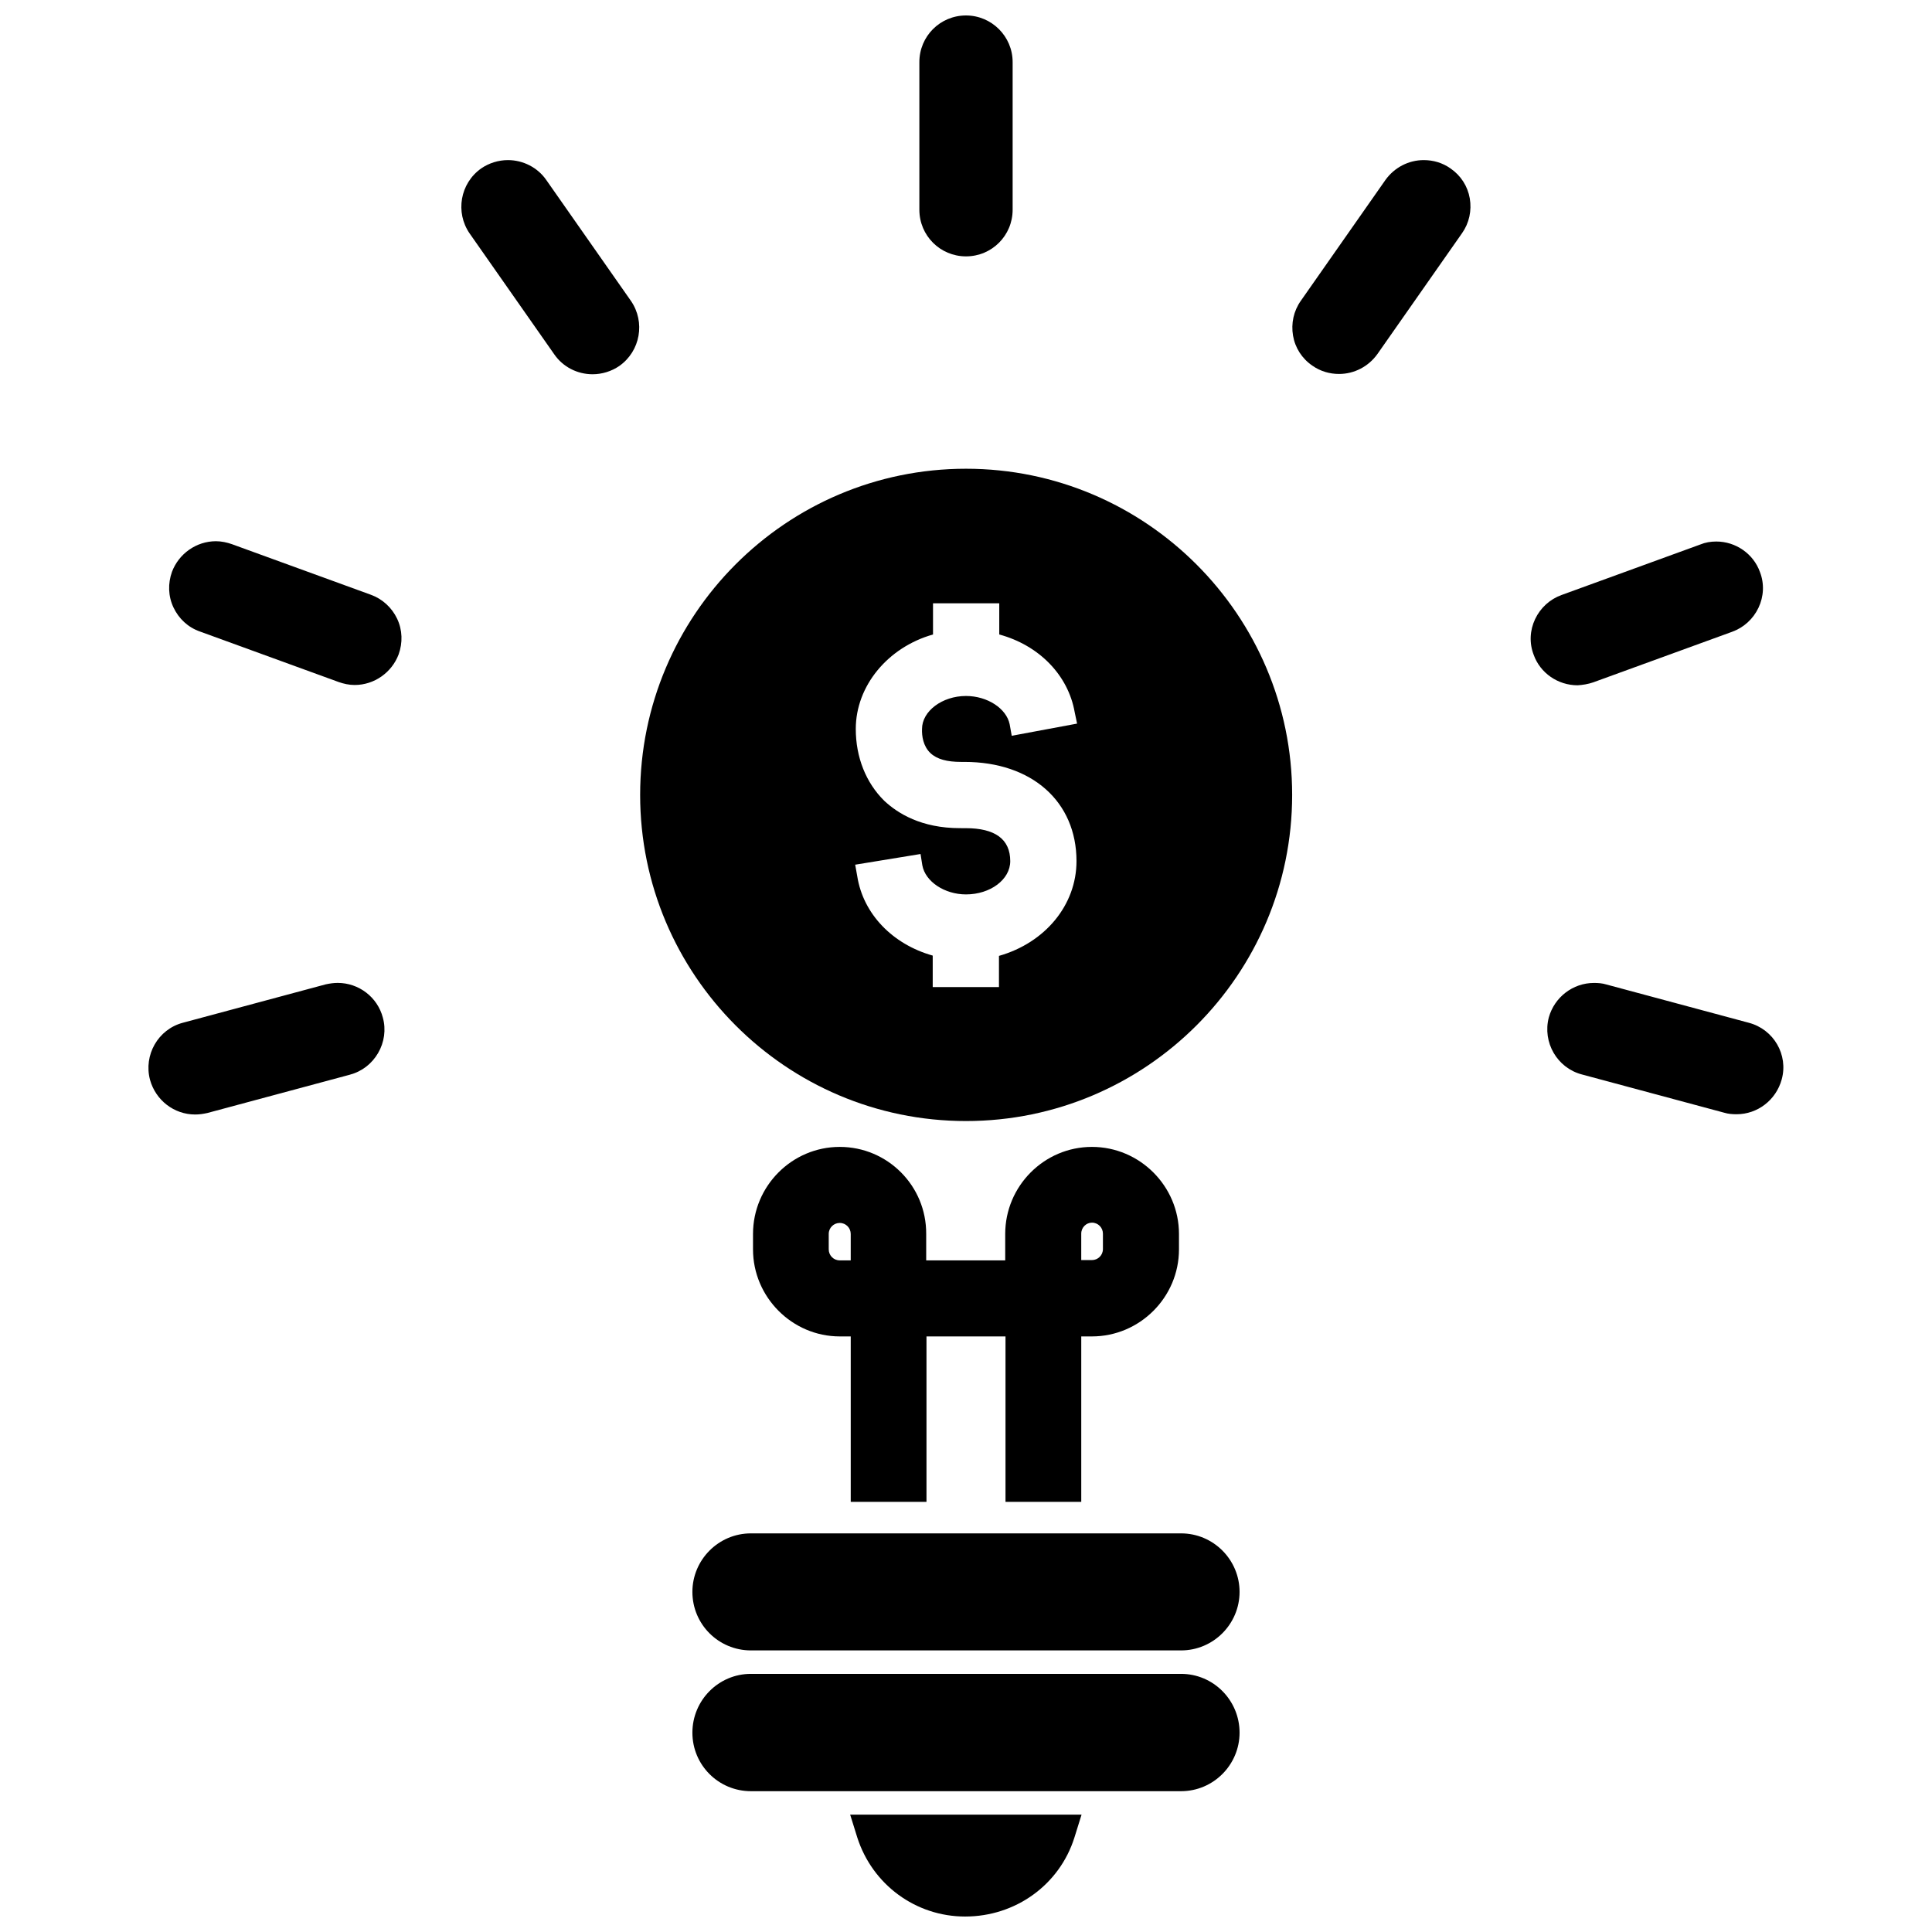
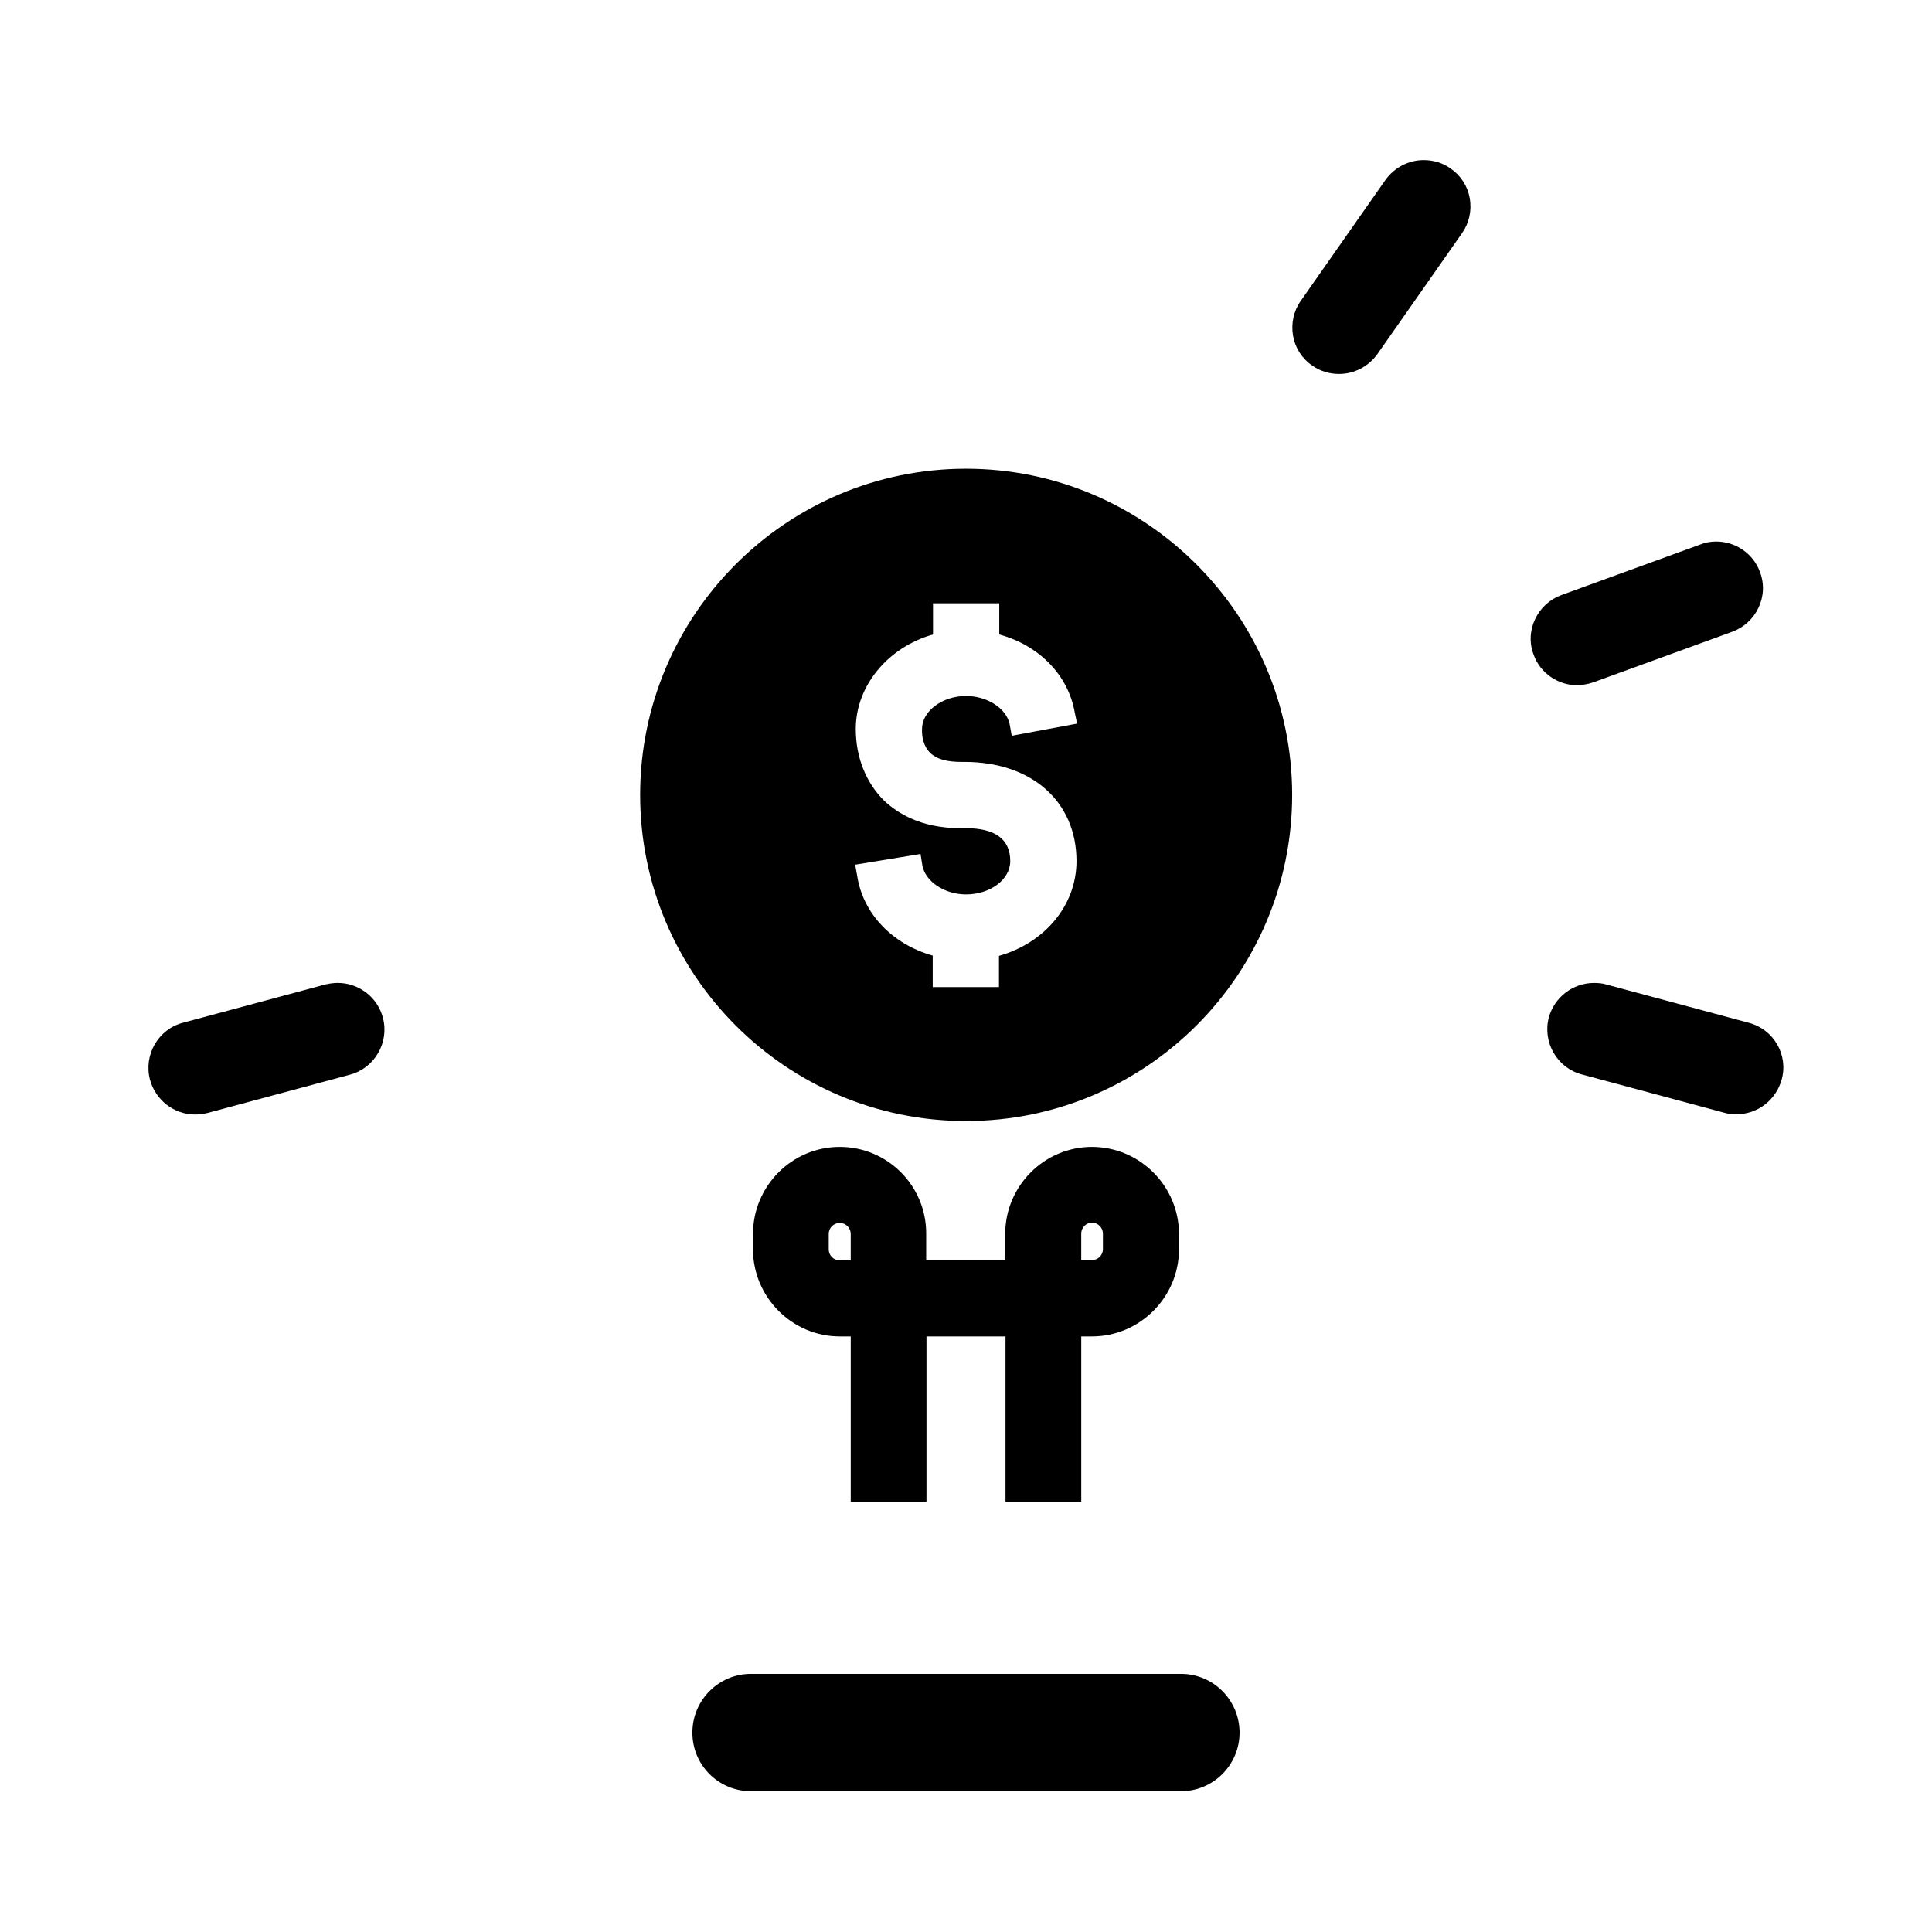
<svg xmlns="http://www.w3.org/2000/svg" width="800px" height="800px" version="1.1" viewBox="144 144 512 512">
  <defs>
    <clipPath id="b">
-       <path d="m369 624h62v27.902h-62z" />
-     </clipPath>
+       </clipPath>
    <clipPath id="a">
      <path d="m387 148.09h26v63.906h-26z" />
    </clipPath>
  </defs>
-   <path d="m456.99 550.36h-113.99c-8.582 0-15.508 7.008-15.508 15.508 0 8.582 6.926 15.508 15.508 15.508h113.99c8.582 0 15.508-7.008 15.508-15.508 0-8.504-6.926-15.508-15.508-15.508z" />
  <path d="m456.99 587.59h-113.99c-8.582 0-15.508 7.008-15.508 15.586 0 8.582 6.926 15.508 15.508 15.508h113.99c8.582 0 15.508-7.008 15.508-15.508 0-8.582-6.926-15.586-15.508-15.586z" />
  <g clip-path="url(#b)">
    <path d="m371.19 630.96c4.016 12.516 15.508 20.941 28.574 20.941 13.383 0 25.031-8.422 28.969-20.941l1.891-6.062h-61.324z" />
  </g>
  <g clip-path="url(#a)">
-     <path d="m400 211.94c6.848 0 12.359-5.512 12.359-12.359v-39.125c0-6.848-5.59-12.359-12.359-12.359-6.848 0-12.359 5.512-12.359 12.359v39.125c0 6.848 5.508 12.359 12.359 12.359z" />
-   </g>
-   <path d="m288.77 191.7c-2.281-3.305-6.141-5.273-10.156-5.273-2.519 0-5.039 0.789-7.086 2.203-5.59 3.938-6.926 11.652-3.07 17.238l22.434 32.039c2.281 3.305 6.062 5.273 10.156 5.273 2.519 0 5.039-0.789 7.086-2.203 5.59-3.938 6.926-11.652 3.07-17.238z" />
-   <path d="m242.24 301.6-36.762-13.383c-1.34-0.473-2.832-0.789-4.25-0.789-5.195 0-9.84 3.305-11.652 8.109-1.102 3.07-1.023 6.453 0.395 9.445 1.418 2.992 3.856 5.273 7.008 6.375l36.762 13.383c1.34 0.473 2.754 0.789 4.25 0.789 5.195 0 9.84-3.305 11.652-8.109 1.102-3.07 1.023-6.453-0.395-9.445-1.418-2.988-3.938-5.273-7.008-6.375z" />
+     </g>
  <path d="m233.5 404.48c-1.102 0-2.125 0.156-3.227 0.395l-37.785 10.156c-6.613 1.73-10.469 8.582-8.738 15.113 1.496 5.43 6.375 9.211 11.965 9.211 1.102 0 2.125-0.156 3.227-0.395l37.785-10.156c3.227-0.867 5.824-2.914 7.477-5.746 1.652-2.832 2.125-6.219 1.258-9.367-1.41-5.43-6.371-9.211-11.961-9.211z" />
  <path d="m528.39 188.63c-2.125-1.496-4.566-2.203-7.086-2.203-4.016 0-7.793 1.969-10.156 5.273l-22.434 32.039c-1.891 2.676-2.598 5.984-2.047 9.211s2.363 6.062 5.117 7.949c2.125 1.496 4.566 2.203 7.086 2.203 4.016 0 7.793-1.969 10.156-5.273l22.434-32.039c1.891-2.676 2.598-5.984 2.047-9.211-0.551-3.223-2.363-6.059-5.117-7.949z" />
  <path d="m566.25 324.82 36.762-13.383c3.07-1.102 5.59-3.387 7.008-6.375 1.418-2.992 1.574-6.375 0.395-9.445-1.73-4.879-6.453-8.109-11.57-8.109-1.496 0-2.914 0.234-4.25 0.789l-36.762 13.383c-3.07 1.102-5.59 3.387-7.008 6.375-1.418 2.992-1.574 6.375-0.395 9.445 1.73 4.879 6.453 8.109 11.652 8.109 1.336-0.082 2.832-0.316 4.168-0.789z" />
  <path d="m607.43 415.04-37.785-10.156c-1.023-0.316-2.125-0.395-3.227-0.395-5.59 0-10.469 3.777-11.965 9.133-1.73 6.613 2.203 13.383 8.738 15.113l37.785 10.156c1.023 0.316 2.125 0.395 3.227 0.395 5.59 0 10.469-3.777 11.965-9.211 1.812-6.535-2.125-13.305-8.738-15.035z" />
  <path d="m366.54 447.94c-12.676 0-22.984 10.391-22.984 23.066v4.094c0 12.676 10.391 23.066 22.984 23.066h2.914v43.848h20.074v-43.848h20.941v43.848h20.074v-43.848h2.832c12.676 0 23.066-10.391 23.066-23.066v-4.094c0-12.676-10.391-23.066-23.066-23.066-12.676 0-22.984 10.391-22.984 23.066v7.008h-20.941v-7.008c0.074-12.754-10.238-23.066-22.91-23.066zm2.91 30.074h-2.914c-1.652 0-2.914-1.34-2.914-2.914v-4.094c0-1.652 1.34-2.914 2.914-2.914 1.652 0 2.914 1.34 2.914 2.914zm61.09-7.086c0-1.652 1.34-2.914 2.832-2.914 1.652 0 2.914 1.34 2.914 2.914v4.094c0 1.652-1.34 2.914-2.914 2.914h-2.832z" />
  <path d="m400 268.22c-47.703 0-86.355 38.809-86.355 86.434-0.004 47.625 38.648 86.434 86.355 86.434 47.703 0 86.434-38.809 86.434-86.434s-38.809-86.434-86.434-86.434zm-9.449 75.332c1.73 1.652 4.41 2.363 8.188 2.363h0.867c17.871 0 29.676 10.547 29.676 26.293 0 11.652-8.344 21.648-20.547 25.113v8.266h-17.555v-8.344c-10.629-2.992-18.422-11.02-19.996-21.02l-0.551-3.07 17.32-2.832 0.473 2.992c0.789 4.328 5.902 7.715 11.57 7.715 6.453 0 11.73-3.938 11.73-8.816 0-5.824-4.016-8.738-11.809-8.738l-1.492-0.004c-10.312 0-16.531-3.938-20.074-7.242-4.879-4.801-7.559-11.57-7.559-19.051 0-11.414 8.5-21.648 20.469-25.031v-8.266h17.555v8.266c10.469 2.832 18.262 10.707 19.996 20.625l0.629 2.992-17.32 3.227-0.551-3.07c-0.867-4.172-5.902-7.477-11.57-7.477-6.297 0-11.652 4.016-11.652 8.738-0.078 1.887 0.316 4.562 2.203 6.371z" />
</svg>